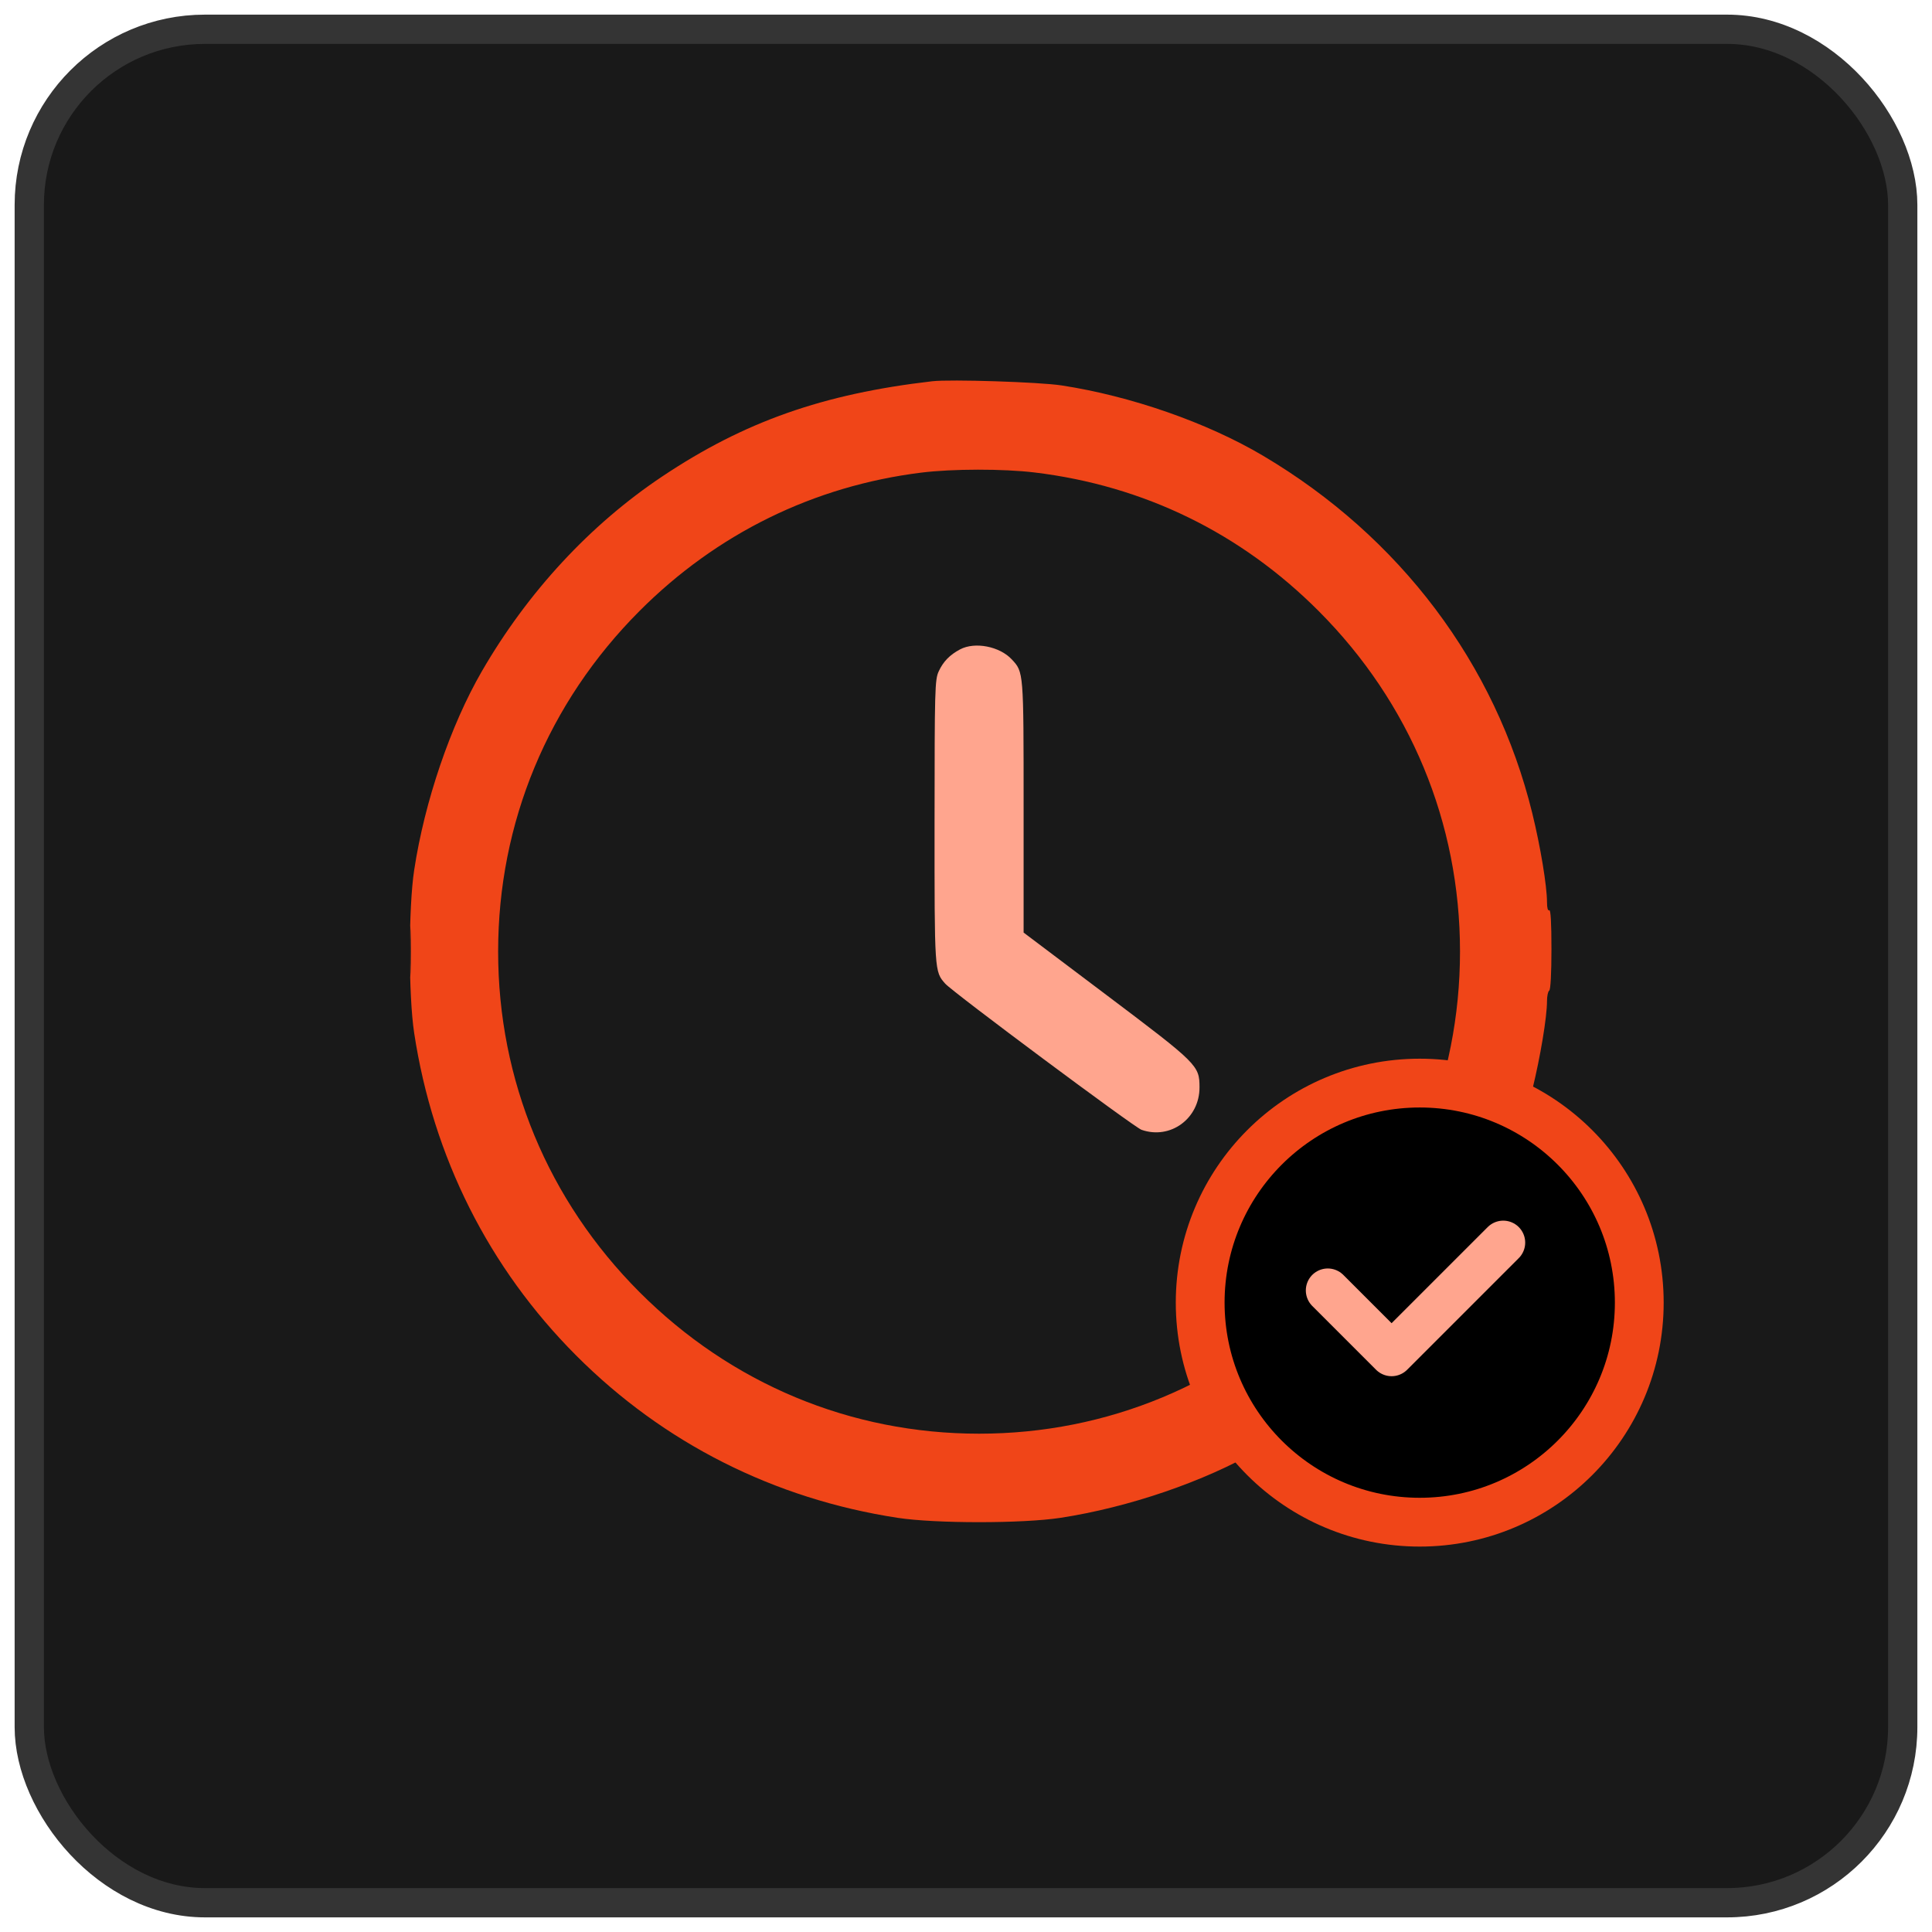
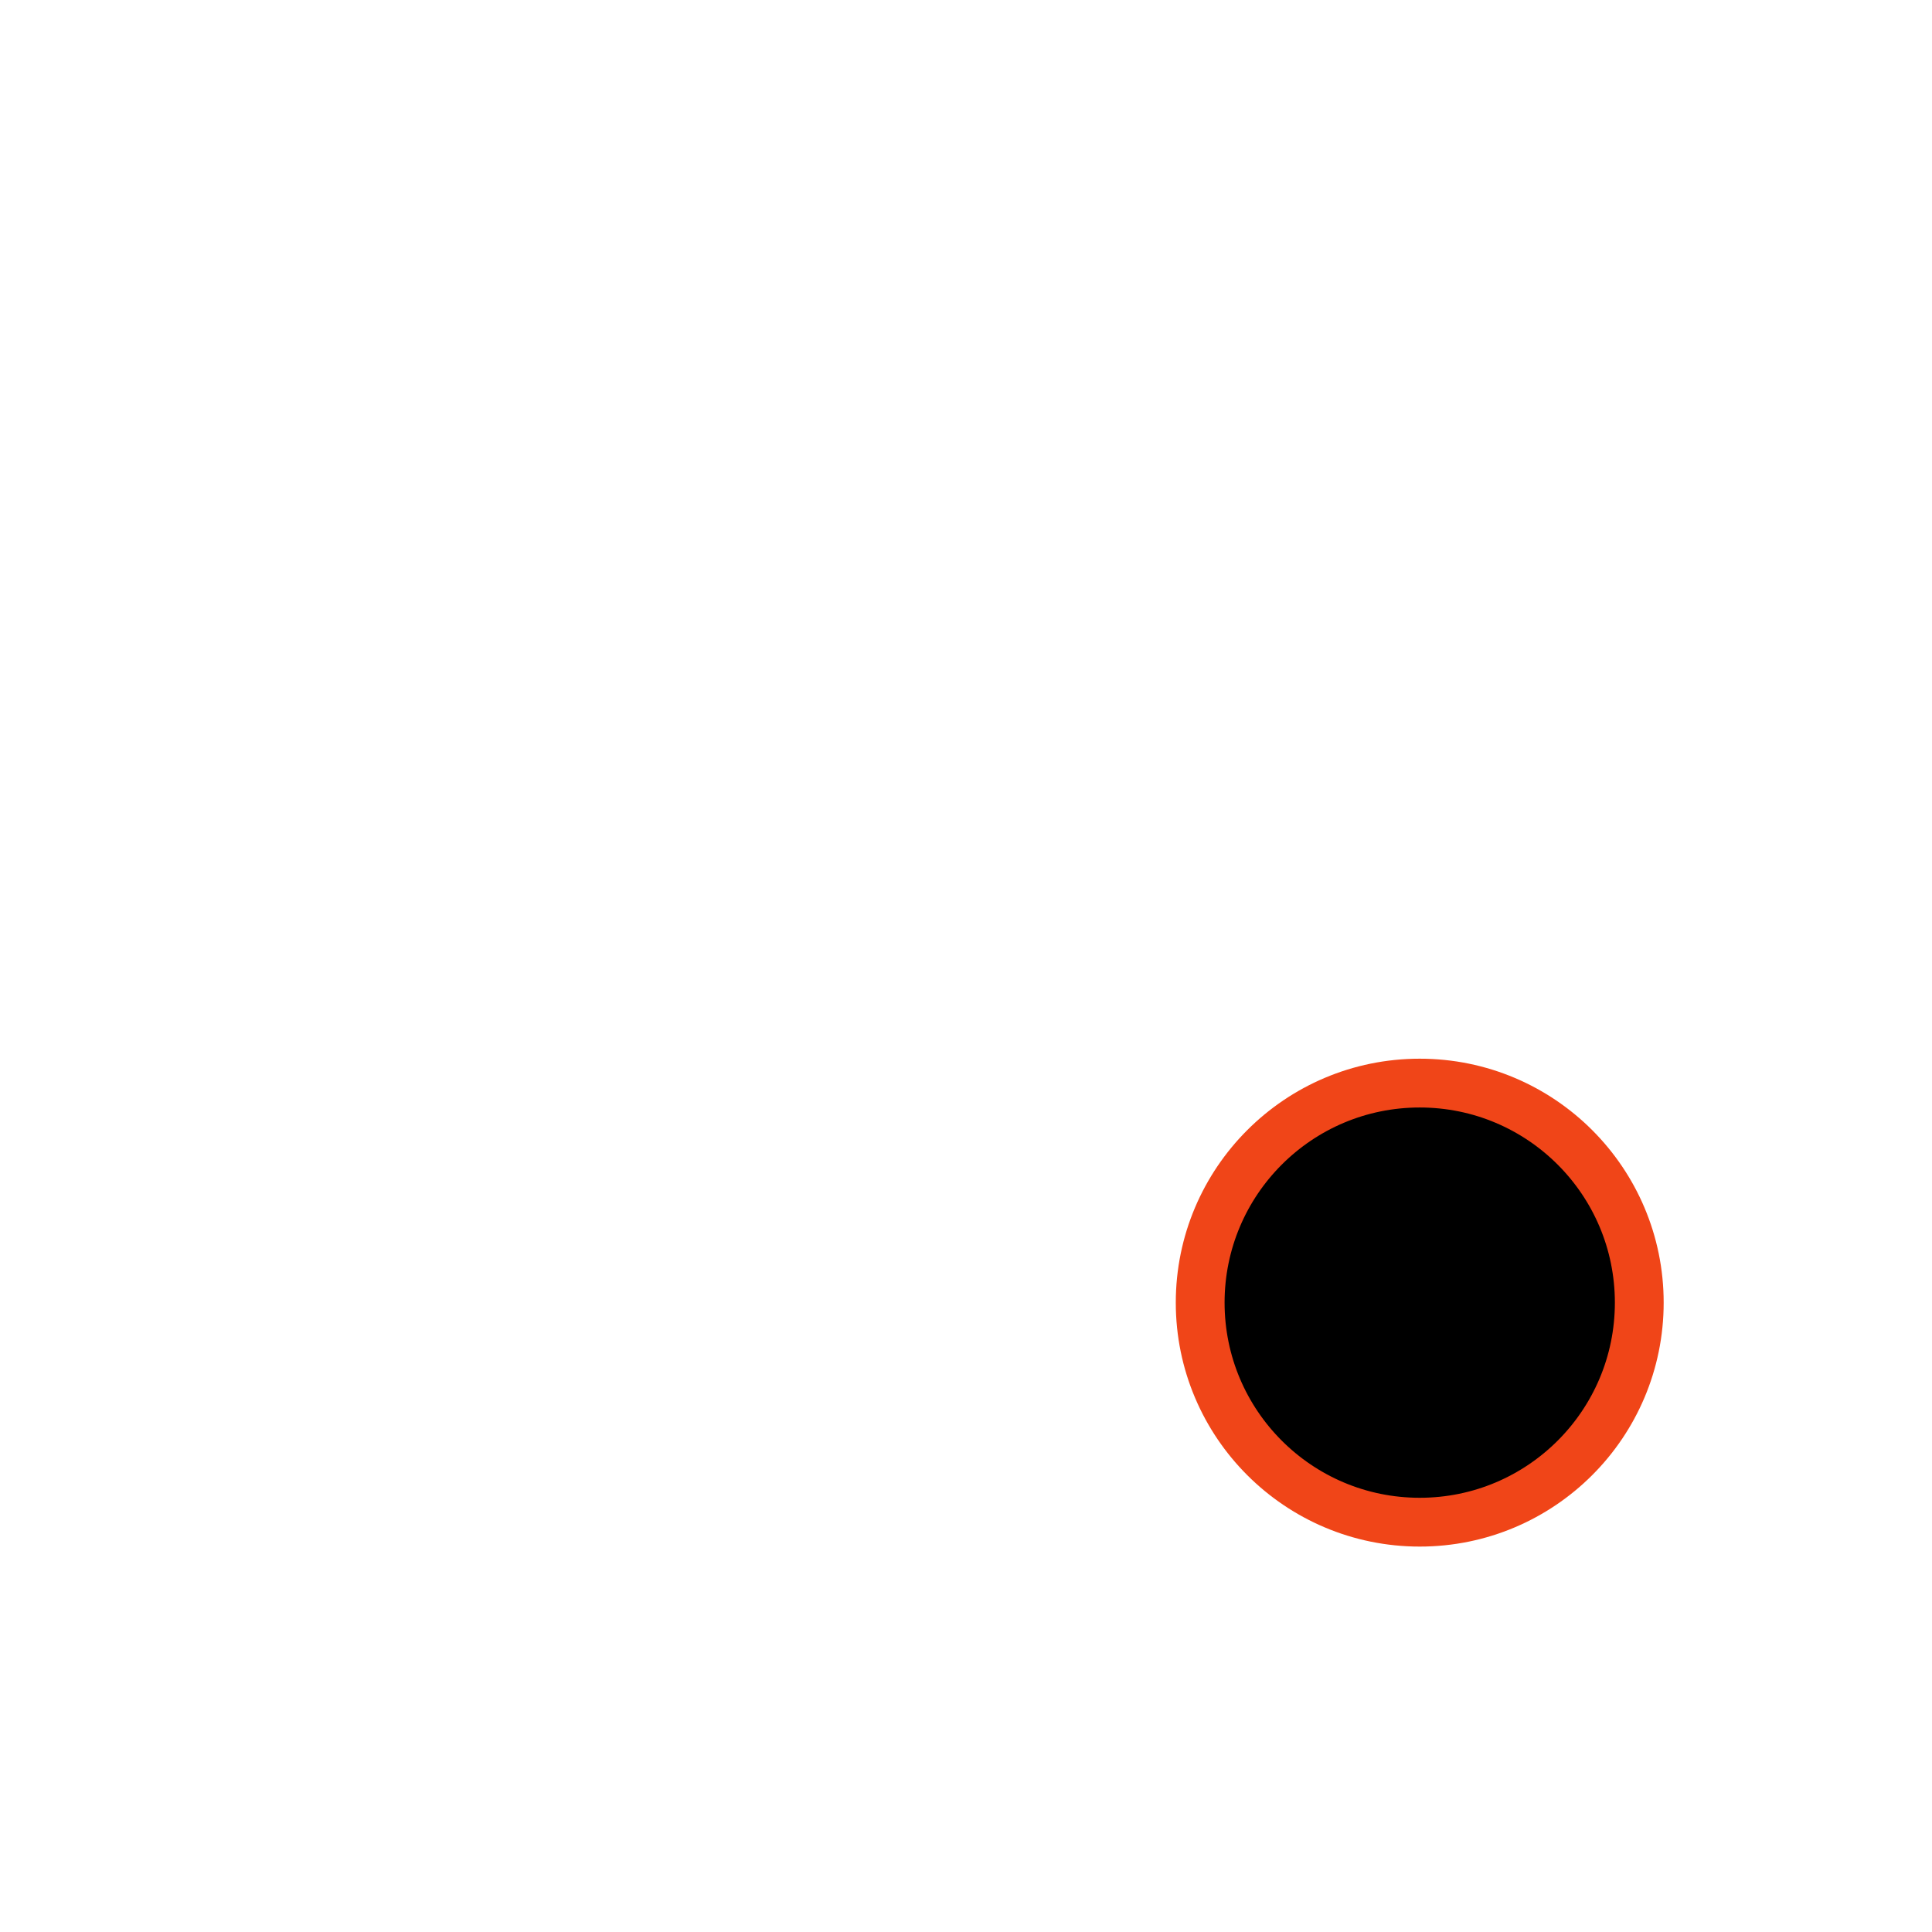
<svg xmlns="http://www.w3.org/2000/svg" width="66" height="66" viewBox="0 0 66 66" fill="none">
-   <rect x="1" y="1" width="64" height="64" rx="6" fill="#191919" />
-   <rect x="1" y="1" width="64" height="64" rx="6" stroke="#343434" />
-   <path fill-rule="evenodd" clip-rule="evenodd" d="M31.848 13.024C28.114 13.456 25.425 14.404 22.624 16.276C20.159 17.922 18.026 20.226 16.46 22.933C15.388 24.787 14.505 27.38 14.149 29.722C13.952 31.014 13.952 33.998 14.149 35.29C14.792 39.521 16.697 43.312 19.682 46.305C22.667 49.298 26.449 51.207 30.669 51.852C31.958 52.049 34.934 52.049 36.223 51.852C38.559 51.495 41.146 50.61 42.995 49.535C47.745 46.773 51.081 42.385 52.344 37.235C52.623 36.097 52.848 34.744 52.848 34.198C52.848 34.028 52.882 33.867 52.924 33.841C52.97 33.812 53 33.254 53 32.421C53 31.525 52.974 31.064 52.924 31.095C52.878 31.124 52.848 31.017 52.848 30.823C52.848 30.269 52.625 28.922 52.344 27.777C51.094 22.679 47.823 18.337 43.147 15.568C41.235 14.436 38.636 13.529 36.261 13.166C35.503 13.05 32.468 12.953 31.848 13.024ZM31.468 16.146C27.795 16.603 24.48 18.232 21.844 20.875C18.719 24.008 17.017 28.109 17.017 32.506C17.017 36.903 18.719 41.004 21.844 44.138C24.97 47.271 29.06 48.977 33.446 48.977C37.832 48.977 41.923 47.271 45.048 44.138C48.174 41.004 49.876 36.903 49.876 32.506C49.876 28.109 48.174 24.008 45.048 20.875C42.387 18.207 39.08 16.593 35.348 16.141C34.274 16.011 32.537 16.013 31.468 16.146ZM14 32.506C14 33.282 14.011 33.6 14.025 33.212C14.039 32.824 14.039 32.189 14.025 31.801C14.011 31.413 14 31.73 14 32.506Z" fill="#F04518" />
  <circle cx="48.5" cy="44.5" r="7.5" fill="black" stroke="#F04518" stroke-width="1.667" />
-   <path d="M32.068 22.934C32.222 22.6 32.446 22.37 32.799 22.183C33.305 21.916 34.149 22.08 34.565 22.527C34.97 22.962 34.968 22.936 34.968 27.565L34.968 31.858L37.802 33.994C40.92 36.344 40.975 36.398 40.977 37.143C40.981 38.21 39.983 38.941 38.996 38.596C38.744 38.508 32.542 33.891 32.289 33.602C31.923 33.187 31.924 33.205 31.926 28.066C31.928 23.536 31.936 23.22 32.068 22.934Z" fill="#FFA58E" />
-   <path d="M45.359 44.083L47.539 46.263L51.353 42.449" stroke="#FFA58E" stroke-width="1.5" stroke-linecap="round" stroke-linejoin="round" />
</svg>